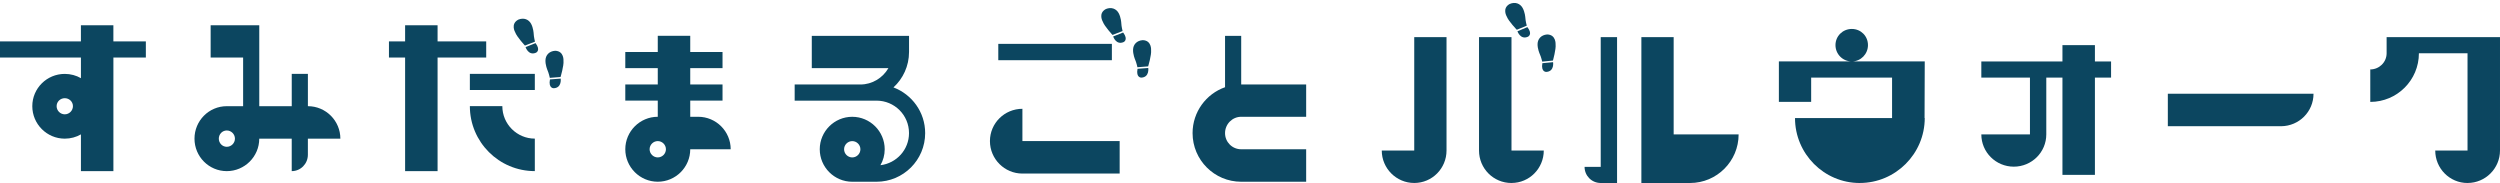
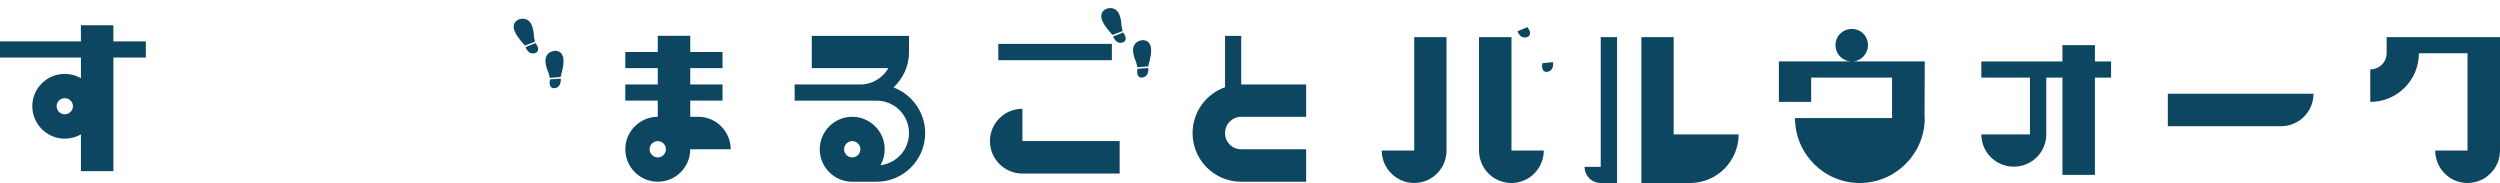
<svg xmlns="http://www.w3.org/2000/svg" id="_レイヤー_2" data-name="レイヤー_2" viewBox="0 0 1191.79 87.24">
  <defs>
    <style>
      .cls-1 {
        fill: #0c4660;
      }
    </style>
  </defs>
  <g id="_レイヤー_1-2" data-name="レイヤー_1">
    <g>
      <g>
        <path class="cls-1" d="M348.34,71.15h-19.29c0,8.53-6.95,15.48-15.48,15.48s-15.48-6.95-15.48-15.48,6.95-15.48,15.48-15.48v-7.7h-15.48v-7.7h15.48v-7.79h-15.48v-7.7h15.48v-7.7h15.48v7.7h15.39v7.7h-15.39v7.79h15.39v7.7h-15.39v7.7h3.8c8.53,0,15.48,6.95,15.48,15.48ZM317.46,71.15c0-2.13-1.76-3.89-3.89-3.89s-3.89,1.76-3.89,3.89,1.76,3.89,3.89,3.89,3.89-1.76,3.89-3.89Z" />
        <path class="cls-1" d="M425.93,41.67c8.81,3.34,15.11,11.78,15.11,21.79,0,12.8-10.38,23.18-23.18,23.18h-11.59c-8.53,0-15.48-6.95-15.48-15.48s6.95-15.48,15.48-15.48,15.48,6.95,15.48,15.48c0,2.78-.74,5.38-2.04,7.6,7.7-.93,13.63-7.42,13.63-15.3,0-8.62-6.95-15.48-15.48-15.48h-39.03v-7.7h31.34c5.66,0,10.66-3.15,13.35-7.79h-36.53v-15.39h46.36v7.7c0,6.68-2.87,12.7-7.42,16.87ZM406.28,75.05c2.13,0,3.89-1.76,3.89-3.89s-1.76-3.89-3.89-3.89-3.89,1.76-3.89,3.89,1.76,3.89,3.89,3.89Z" />
        <path class="cls-1" d="M533.76,67.26v15.48h-46.36c-8.53,0-15.48-6.95-15.48-15.48s6.95-15.39,15.48-15.39v15.39h46.36ZM475.9,28.69v-7.79h54.15v7.79h-54.15Z" />
        <path class="cls-1" d="M568.52,63.46c0-10.11,6.49-18.73,15.48-21.88v-24.48h7.7v23.18h30.97v15.39h-30.97c-4.26,0-7.7,3.52-7.7,7.79s3.43,7.7,7.7,7.7h30.97v15.48h-30.97c-12.8,0-23.18-10.38-23.18-23.18Z" />
      </g>
      <g>
        <g>
          <path class="cls-1" d="M542.28,32.8l5.12-.39s.64,4.38-3.26,4.59c0,0-2.69.18-1.86-4.2Z" />
          <path class="cls-1" d="M544.8,19.14c4.31.16,3.94,4.76,3.94,4.76.25,2.36-1.4,7.74-1.4,7.74l-5.11.42s-.48-2.26-1.14-3.73c0,0-1.05-2.44-.94-4.75.1-2.31,1.71-4.25,4.65-4.44Z" />
        </g>
        <g>
          <path class="cls-1" d="M535.43,15.49l-4.77,1.9s1.35,4.21,4.94,2.69c0,0,2.49-1.02-.17-4.58Z" />
          <path class="cls-1" d="M527.17,4.32c-3.8,2.04-1.46,6-1.46,6,.81,2.23,4.66,6.34,4.66,6.34l4.78-1.87s-.56-2.24-.62-3.85c0,0-.13-2.65-1.24-4.68-1.11-2.03-3.4-3.07-6.13-1.95Z" />
        </g>
      </g>
    </g>
    <g>
      <g>
        <path class="cls-1" d="M689.58,17.7v54.05c0,8.53-6.86,15.48-15.39,15.48s-15.48-6.95-15.48-15.48h15.48V17.7h15.39ZM720.55,87.24c-8.62,0-15.48-6.95-15.48-15.48V17.7h15.48v54.05h15.39c0,8.53-6.86,15.48-15.39,15.48Z" />
        <path class="cls-1" d="M770.88,17.7v69.54h-7.79c-4.27,0-7.7-3.43-7.7-7.7h7.7V17.7h7.79ZM805.65,87.24h-23.18V17.7h15.39v46.36h30.97c0,12.8-10.38,23.18-23.18,23.18Z" />
        <path class="cls-1" d="M886.59,87.24c-17.06,0-30.88-13.91-30.88-30.97h46.27v-19.29h-38.57v11.59h-15.39v-19.29h69.54l-.09,26.98h.09c0,17.06-13.91,30.97-30.97,30.97ZM882.79,29.29c-4.36,0-7.79-3.52-7.79-7.79s3.43-7.7,7.79-7.7,7.7,3.43,7.7,7.7-3.43,7.79-7.7,7.79Z" />
        <path class="cls-1" d="M998.68,36.99v46.36h-15.48v-46.36h-7.7v27.07c0,8.53-6.95,15.39-15.49,15.39s-15.48-6.86-15.48-15.39h23.18v-27.07h-23.18v-7.7h38.67v-7.79h15.48v7.79h7.7v7.7h-7.7Z" />
        <path class="cls-1" d="M1087.49,60.17h-54.05v-15.48h69.45c0,8.53-6.86,15.39-15.39,15.48Z" />
        <path class="cls-1" d="M1176.31,87.24c-8.53,0-15.39-6.95-15.39-15.48h15.39V25.4h-23.18c0,12.8-10.38,23.18-23.18,23.18v-15.48c4.26,0,7.79-3.43,7.79-7.7v-7.7h54.05v54.05c0,8.53-6.95,15.48-15.48,15.48Z" />
      </g>
      <g>
        <g>
          <path class="cls-1" d="M735.27,30.12l5.11-.48s.71,4.37-3.18,4.64c0,0-2.69.22-1.93-4.16Z" />
-           <path class="cls-1" d="M737.55,16.42c4.31.09,4.02,4.69,4.02,4.69.29,2.36-1.27,7.76-1.27,7.76l-5.1.51s-.52-2.25-1.2-3.71c0,0-1.09-2.42-1.02-4.73s1.64-4.28,4.57-4.52Z" />
        </g>
        <g>
          <path class="cls-1" d="M728.12,12.93l-4.73,1.98s1.42,4.19,4.99,2.6c0,0,2.48-1.07-.25-4.58Z" />
-           <path class="cls-1" d="M719.67,1.9c-3.77,2.1-1.35,6.03-1.35,6.03.85,2.22,4.77,6.26,4.77,6.26l4.74-1.95s-.6-2.23-.68-3.84c0,0-.17-2.65-1.32-4.66s-3.46-3.01-6.16-1.84Z" />
        </g>
      </g>
    </g>
    <g>
      <g>
        <path class="cls-1" d="M69.54,27.43h-15.48v54.15h-15.48v-17.52c-2.22,1.3-4.91,2.04-7.7,2.04-8.53,0-15.48-6.95-15.48-15.48s6.95-15.39,15.48-15.39c2.78,0,5.47.74,7.7,2.04v-9.83H0v-7.7h38.57v-7.7h15.48v7.7h15.48v7.7ZM34.77,50.61c0-2.13-1.76-3.8-3.89-3.8s-3.89,1.67-3.89,3.8,1.76,3.89,3.89,3.89,3.89-1.76,3.89-3.89Z" />
-         <path class="cls-1" d="M162.25,66.09h-15.48v7.7c0,4.26-3.43,7.79-7.7,7.79v-15.48h-15.48c0,8.53-6.95,15.48-15.48,15.48s-15.39-6.95-15.39-15.48,6.86-15.48,15.39-15.48h7.79v-23.18h-15.48v-15.39h23.18v38.57h15.48v-15.39h7.7v15.39c8.53,0,15.48,6.95,15.48,15.48ZM112,66.09c0-2.13-1.76-3.89-3.89-3.89s-3.8,1.76-3.8,3.89,1.67,3.89,3.8,3.89,3.89-1.76,3.89-3.89Z" />
-         <path class="cls-1" d="M231.78,27.43h-23.18v54.15h-15.48V27.43h-7.7v-7.7h7.7v-7.7h15.48v7.7h23.18v7.7ZM254.96,42.92h-30.97v-7.7h30.97v7.7ZM254.96,66.09v15.48c-17.15,0-30.97-13.91-30.97-30.97h15.48c0,8.53,6.95,15.48,15.48,15.48Z" />
      </g>
      <g>
        <g>
          <path class="cls-1" d="M262.17,37.86l5.12-.39s.64,4.38-3.26,4.59c0,0-2.69.18-1.86-4.2Z" />
          <path class="cls-1" d="M264.68,24.2c4.31.16,3.94,4.76,3.94,4.76.25,2.36-1.4,7.74-1.4,7.74l-5.11.42s-.48-2.26-1.14-3.73c0,0-1.05-2.44-.94-4.75.1-2.31,1.71-4.25,4.65-4.44Z" />
        </g>
        <g>
          <path class="cls-1" d="M255.31,20.55l-4.77,1.9s1.35,4.21,4.94,2.69c0,0,2.49-1.02-.17-4.58Z" />
          <path class="cls-1" d="M247.05,9.38c-3.8,2.04-1.46,6-1.46,6,.81,2.23,4.66,6.34,4.66,6.34l4.78-1.87s-.56-2.24-.62-3.85c0,0-.13-2.65-1.24-4.68s-3.4-3.07-6.13-1.95Z" />
        </g>
      </g>
    </g>
  </g>
</svg>